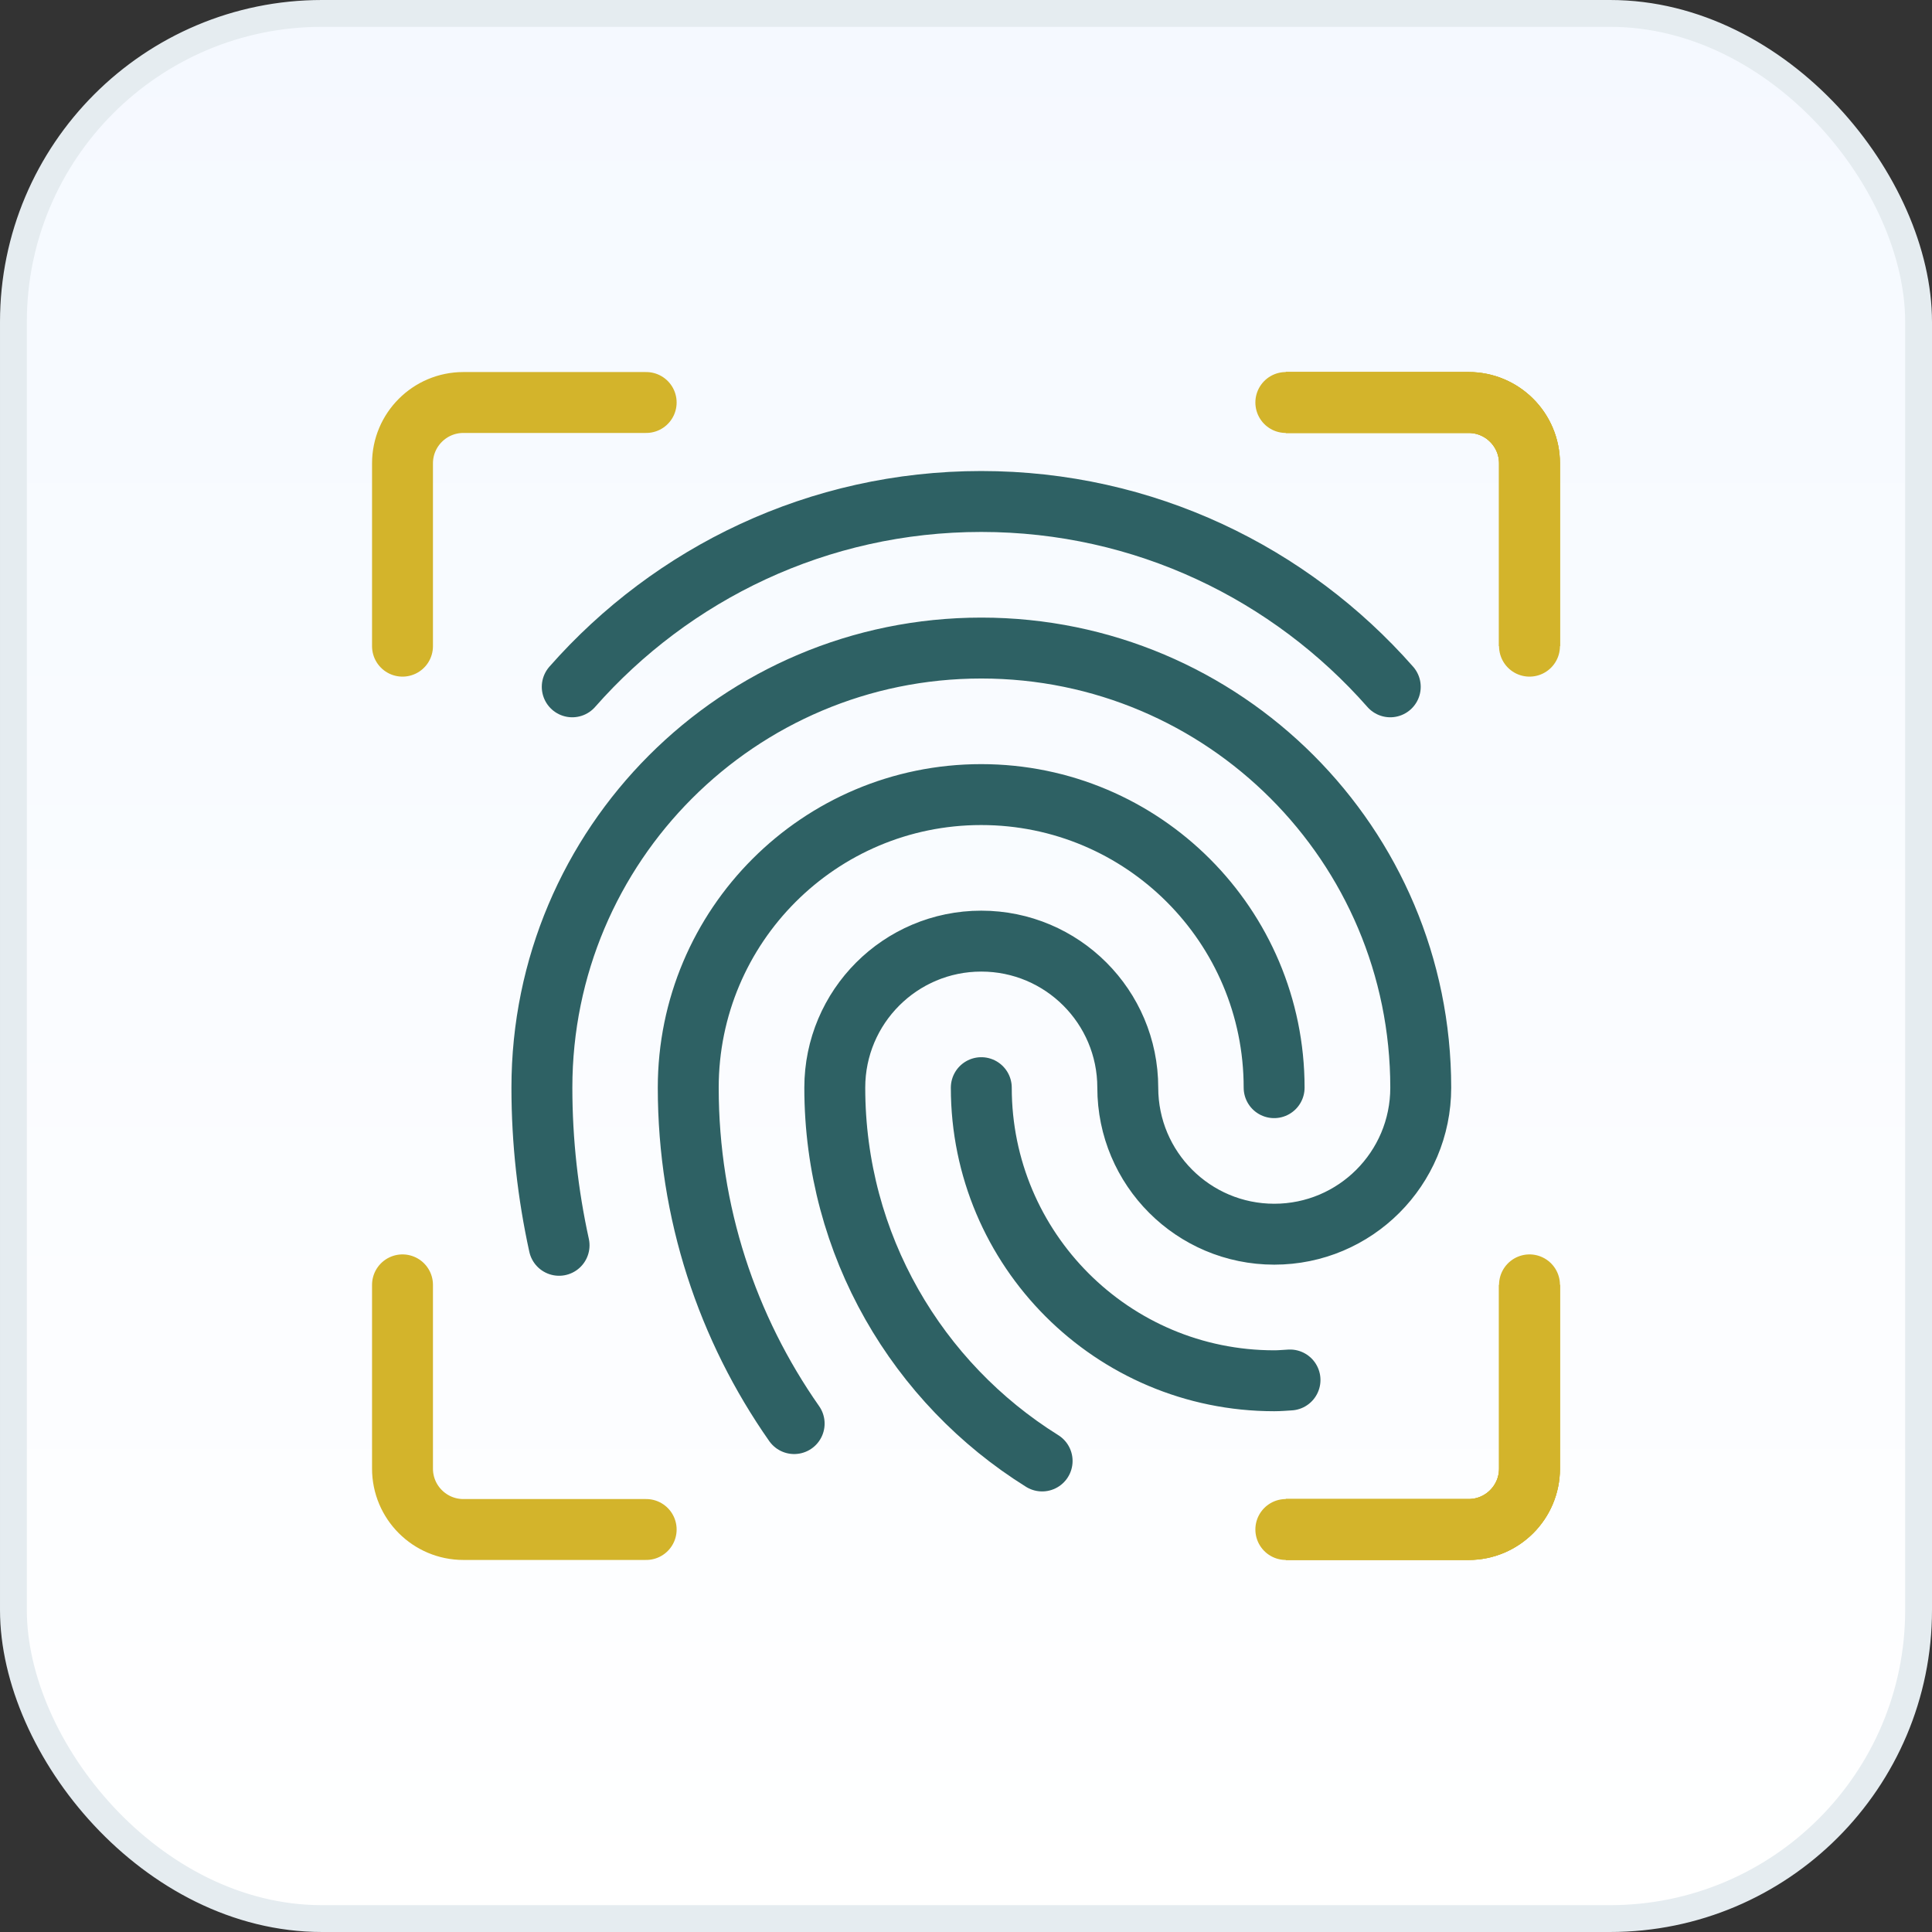
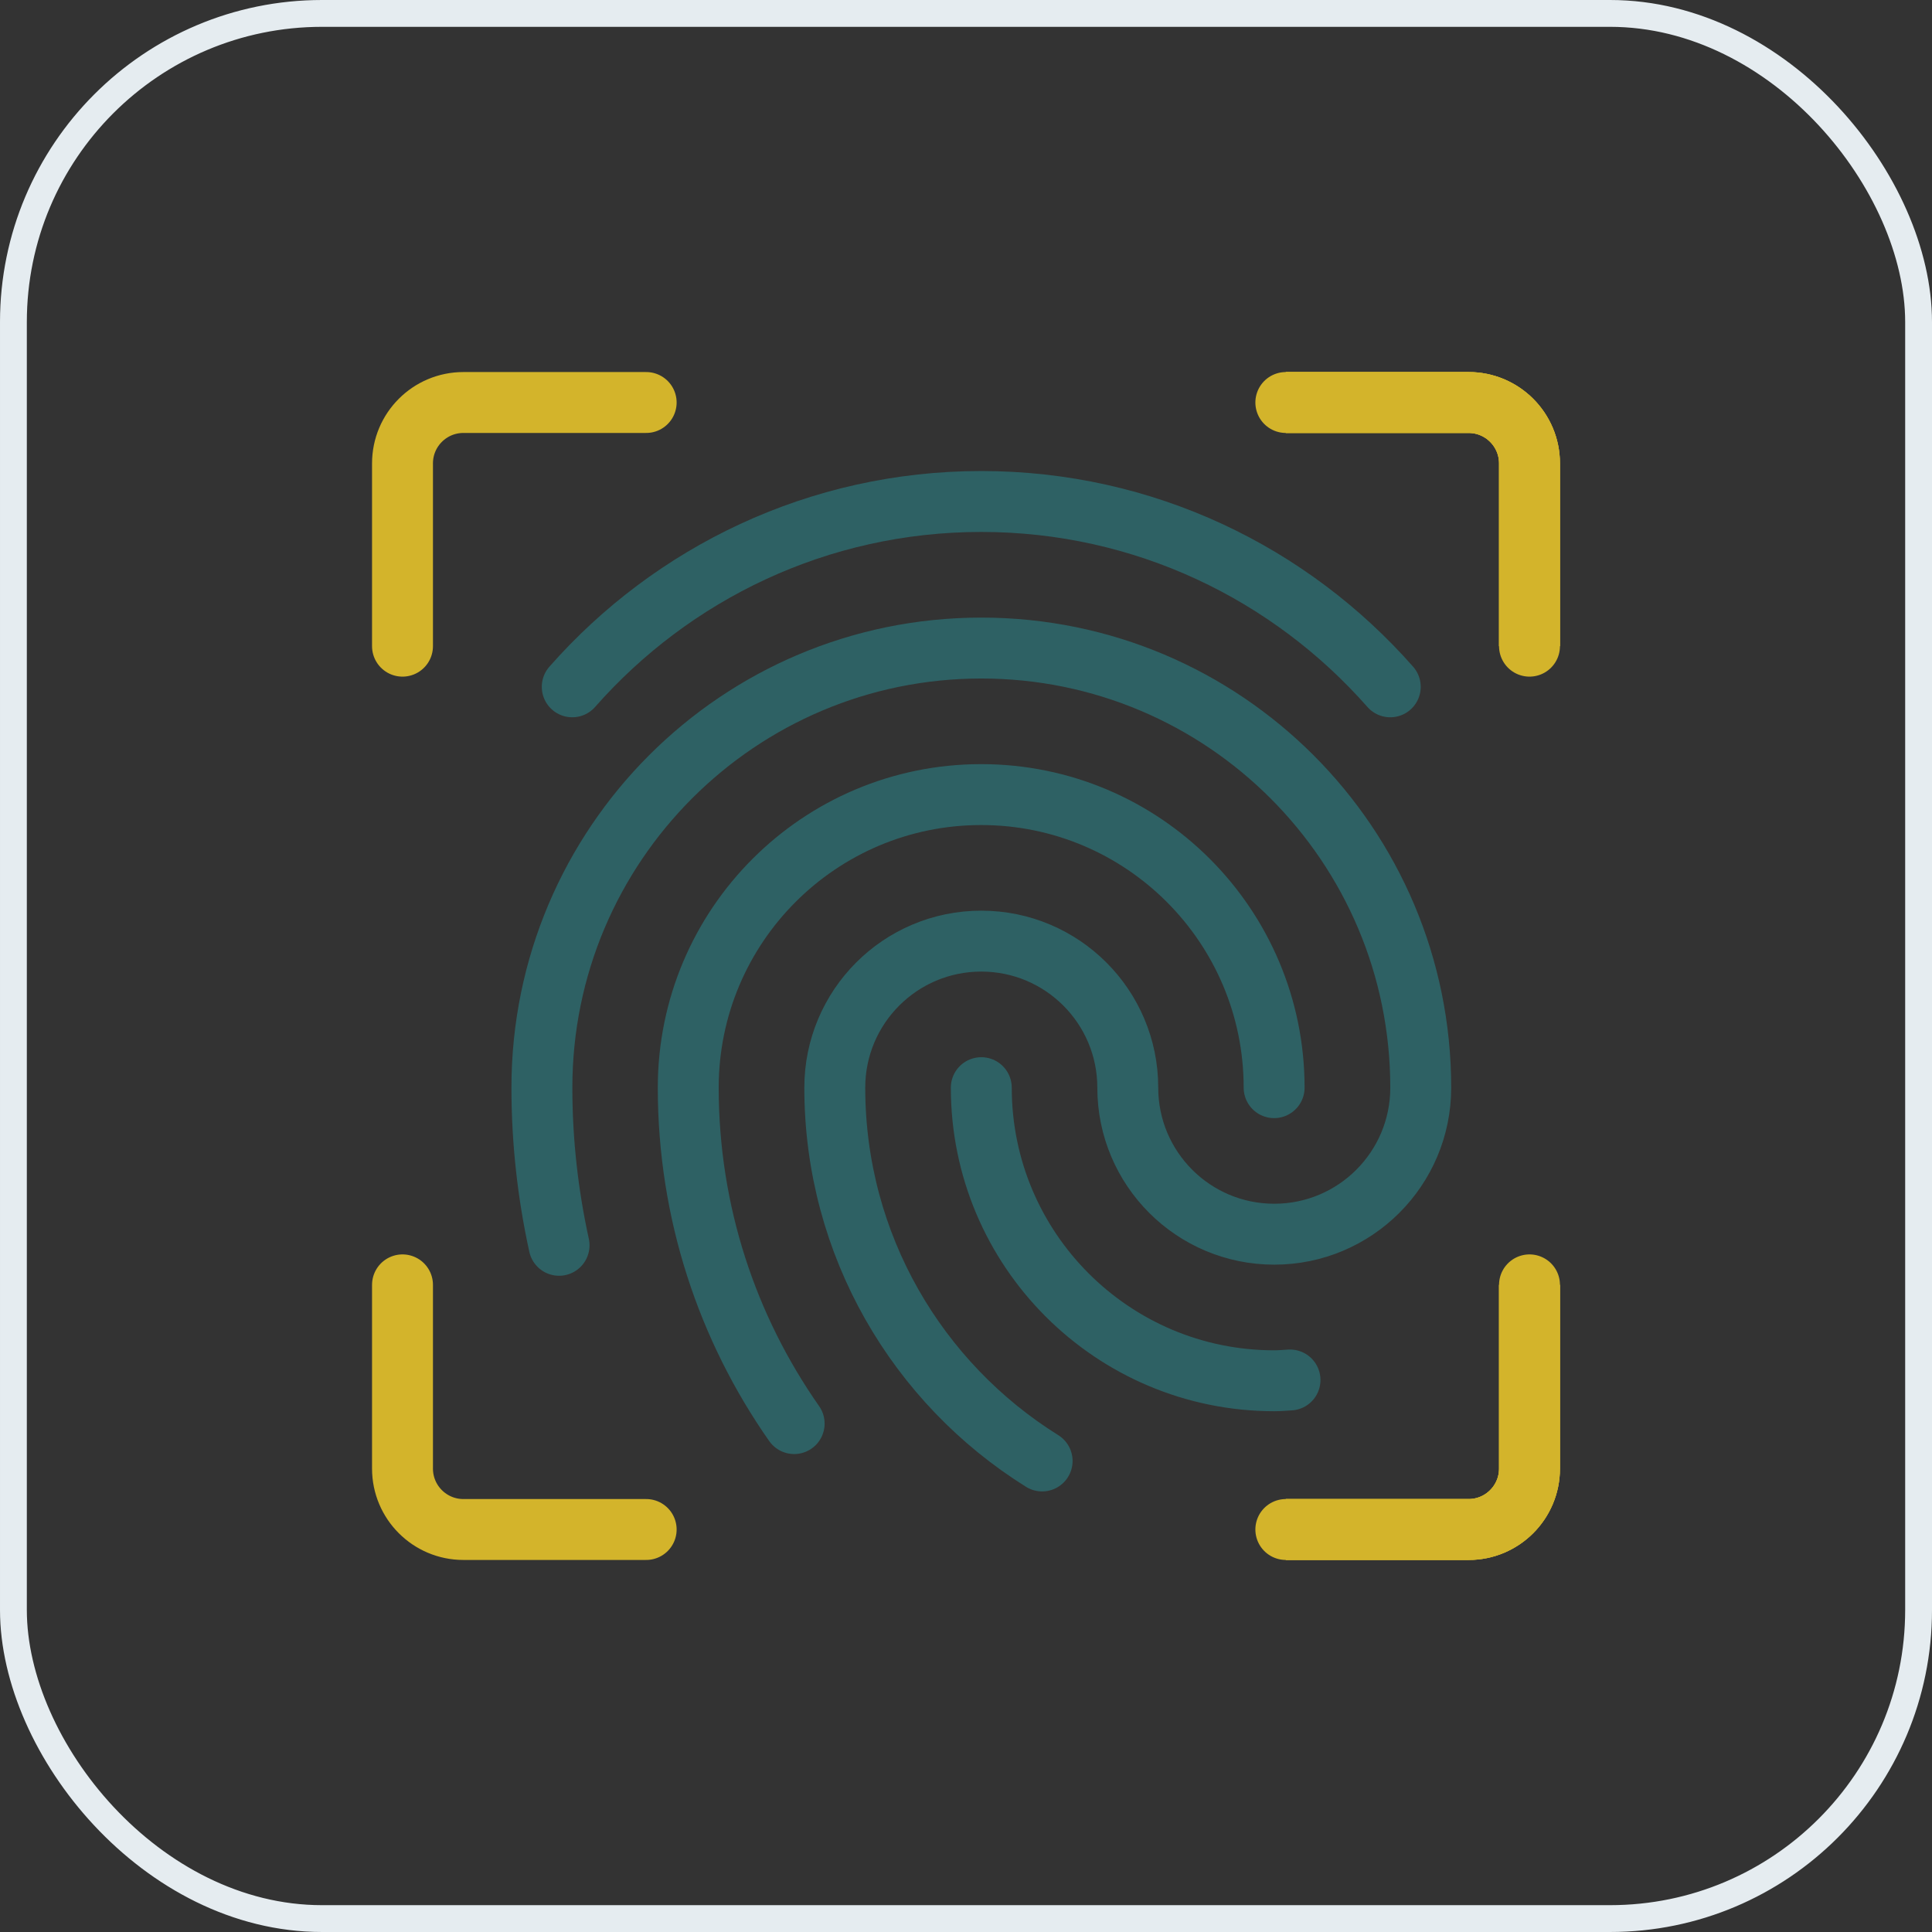
<svg xmlns="http://www.w3.org/2000/svg" width="72" height="72" viewBox="0 0 72 72" fill="none">
  <rect x="0" y="0" width="72" height="72" fill="#333333" stroke="none" />
-   <rect x="0.5" y="0.5" width="71" height="71" rx="11.5" fill="url(#paint0_linear_189_265)" />
  <rect x="0.5" y="0.5" width="71" height="71" rx="11.5" stroke="#E5ECF0" />
  <path d="M38.837 54.446C34.199 51.553 31.11 46.405 31.11 40.534C31.11 37.518 33.555 35.073 36.569 35.073C39.584 35.073 42.029 37.518 42.029 40.534C42.029 43.551 44.473 45.995 47.488 45.995C50.503 45.995 52.947 43.551 52.947 40.534C52.947 31.485 45.615 24.151 36.571 24.151C27.527 24.151 20.195 31.485 20.195 40.534C20.195 42.551 20.42 44.516 20.835 46.409M29.596 53.053C27.111 49.507 25.649 45.193 25.649 40.534C25.649 34.501 30.537 29.612 36.566 29.612C42.595 29.612 47.483 34.501 47.483 40.534M48.075 51.428C47.878 51.439 47.685 51.457 47.487 51.457C41.458 51.457 36.57 46.567 36.57 40.534M51.811 25.596C48.088 21.367 42.645 18.689 36.568 18.689C30.492 18.689 25.049 21.367 21.326 25.596" stroke="#2E6164" stroke-width="2.27" stroke-linecap="round" stroke-linejoin="round" />
  <path d="M47.919 15H54.73C55.984 15 57 16.016 57 17.27V24.081M47.919 57H54.73C55.984 57 57 55.984 57 54.73V47.883" stroke="#D3B42B" stroke-width="2.27" />
  <path d="M47.919 15H54.73C55.984 15 57 16.016 57 17.27V24.081M47.919 57H54.73C55.984 57 57 55.984 57 54.73V47.883" stroke="#D3B42B" stroke-width="2.27" />
  <path d="M47.919 15H54.73C55.984 15 57 16.016 57 17.27V24.081M47.919 57H54.73C55.984 57 57 55.984 57 54.73V47.883" stroke="#D3B42B" stroke-width="2.27" stroke-linecap="round" />
  <path d="M24.081 15H17.27C16.016 15 15 16.016 15 17.27V24.081M24.081 57H17.27C16.016 57 15 55.984 15 54.73V47.883" stroke="#D3B42B" stroke-width="2.27" stroke-linecap="round" />
  <defs>
    <linearGradient id="paint0_linear_189_265" x1="36" y1="0" x2="36" y2="72" gradientUnits="userSpaceOnUse">
      <stop stop-color="#F5F9FF" />
      <stop offset="1" stop-color="white" />
    </linearGradient>
  </defs>
</svg>